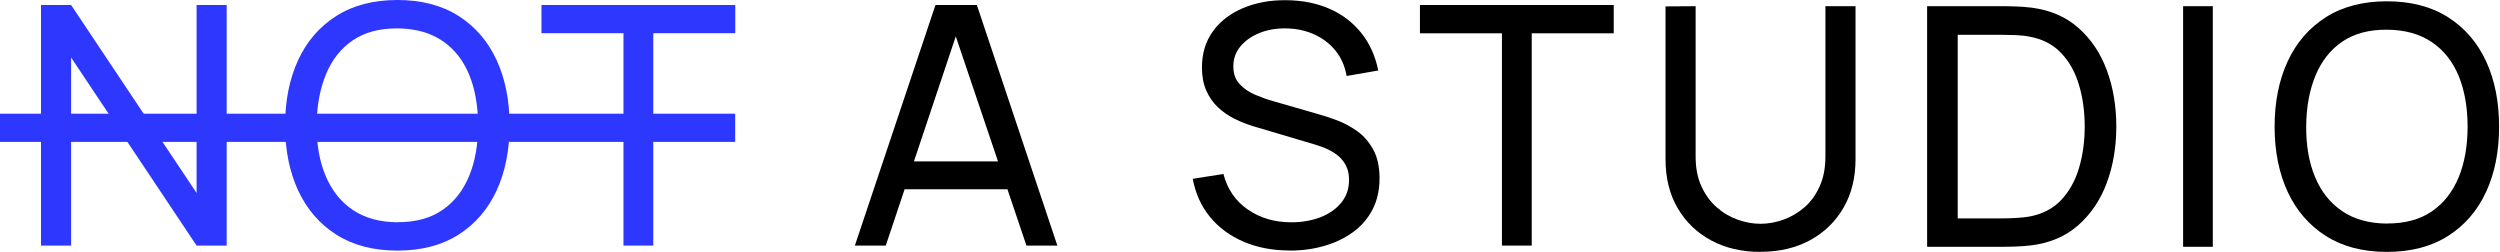
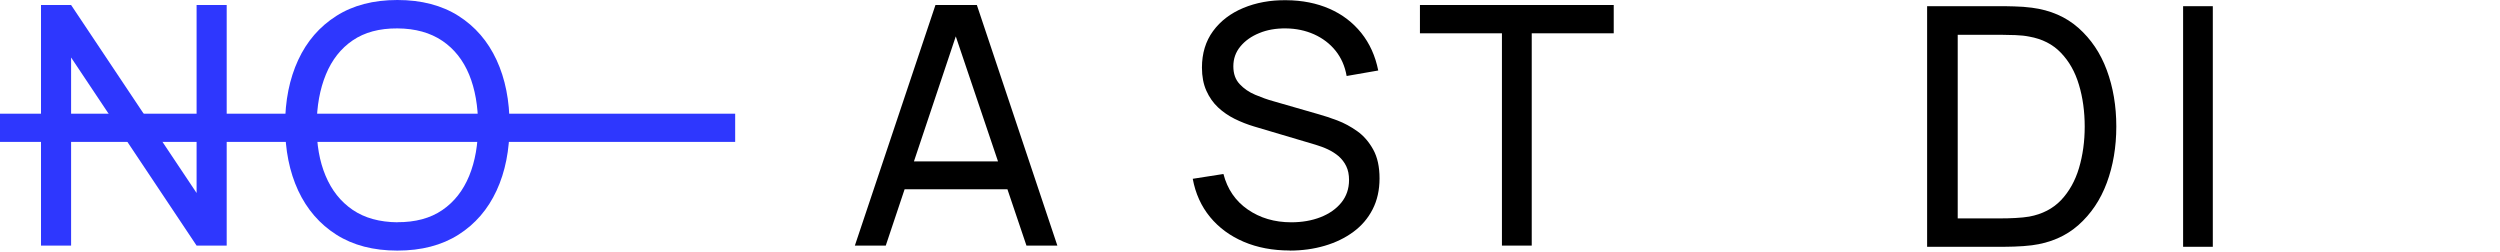
<svg xmlns="http://www.w3.org/2000/svg" width="397" height="40" viewBox="0 0 397 40" fill="none">
  <g clip-path="url(#clip0_76_5012)">
    <path d="M116.745 18.055H0V22.533H116.745V18.055Z" fill="#2E37FE" />
    <path d="M6.511 39V0.794H11.29L31.219 30.647V0.794H35.999V39H31.219L11.29 9.131V39H6.511Z" fill="#2E37FE" />
    <path d="M63.104 39.794C59.293 39.794 56.069 38.952 53.418 37.269C50.766 35.586 48.749 33.251 47.352 30.266C45.97 27.281 45.272 23.819 45.272 19.897C45.272 15.975 45.97 12.513 47.352 9.528C48.733 6.542 50.766 4.208 53.418 2.525C56.069 0.842 59.293 0 63.104 0C66.915 0 70.154 0.842 72.806 2.525C75.458 4.208 77.475 6.542 78.856 9.528C80.238 12.513 80.921 15.975 80.921 19.897C80.921 23.819 80.238 27.281 78.856 30.266C77.475 33.251 75.458 35.586 72.806 37.269C70.154 38.952 66.915 39.794 63.104 39.794ZM63.104 35.284C65.946 35.3 68.328 34.665 70.234 33.362C72.139 32.06 73.552 30.25 74.505 27.932C75.458 25.613 75.919 22.93 75.919 19.897C75.919 16.864 75.442 14.149 74.505 11.862C73.552 9.559 72.139 7.765 70.234 6.479C68.328 5.193 65.962 4.526 63.104 4.51C60.246 4.494 57.895 5.129 56.006 6.415C54.116 7.701 52.703 9.512 51.75 11.83C50.797 14.149 50.305 16.832 50.289 19.897C50.273 22.946 50.734 25.613 51.703 27.916C52.671 30.218 54.084 32.013 55.99 33.315C57.895 34.617 60.262 35.268 63.12 35.3L63.104 35.284Z" fill="#2E37FE" />
-     <path d="M99.007 39V5.272H85.986V0.794H116.76V5.272H103.739V39H99.023H99.007Z" fill="#2E37FE" />
    <path d="M135.752 39L148.551 0.794H155.125L167.908 39H163.001L151.028 3.557H152.521L140.659 39H135.752ZM141.913 30.059V25.629H161.762V30.059H141.913Z" fill="black" />
    <path d="M204.811 39.778C202.112 39.778 199.666 39.317 197.507 38.396C195.347 37.475 193.553 36.157 192.155 34.458C190.758 32.759 189.837 30.727 189.408 28.392L194.283 27.63C194.902 30.028 196.189 31.918 198.142 33.267C200.095 34.617 202.397 35.3 205.049 35.3C206.764 35.3 208.32 35.03 209.702 34.49C211.083 33.95 212.195 33.172 213.005 32.172C213.815 31.171 214.228 29.964 214.228 28.583C214.228 27.741 214.085 27.011 213.783 26.392C213.497 25.788 213.084 25.264 212.592 24.82C212.084 24.391 211.512 24.026 210.877 23.724C210.242 23.422 209.575 23.184 208.892 22.977L199.158 20.087C198.094 19.77 197.078 19.373 196.078 18.881C195.093 18.388 194.204 17.785 193.426 17.055C192.648 16.324 192.028 15.435 191.568 14.403C191.107 13.37 190.869 12.148 190.869 10.735C190.869 8.48 191.457 6.542 192.632 4.939C193.807 3.335 195.411 2.112 197.427 1.27C199.444 0.429 201.715 0 204.239 0.032C206.812 0.048 209.099 0.508 211.131 1.398C213.164 2.287 214.831 3.573 216.165 5.224C217.499 6.892 218.404 8.877 218.864 11.195L213.846 12.068C213.577 10.512 212.989 9.178 212.084 8.051C211.179 6.924 210.035 6.066 208.67 5.447C207.304 4.843 205.812 4.526 204.192 4.51C202.636 4.494 201.222 4.732 199.968 5.256C198.713 5.764 197.713 6.479 196.967 7.384C196.22 8.289 195.855 9.337 195.855 10.528C195.855 11.719 196.189 12.64 196.856 13.355C197.523 14.069 198.348 14.641 199.333 15.054C200.317 15.467 201.27 15.816 202.207 16.07L209.48 18.166C210.305 18.388 211.274 18.722 212.354 19.119C213.449 19.532 214.498 20.103 215.53 20.834C216.562 21.564 217.403 22.549 218.07 23.756C218.737 24.962 219.071 26.487 219.071 28.329C219.071 30.171 218.706 31.806 217.975 33.236C217.245 34.665 216.212 35.871 214.91 36.824C213.592 37.793 212.084 38.523 210.353 39.032C208.622 39.54 206.764 39.794 204.779 39.794L204.811 39.778Z" fill="black" />
    <path d="M238.507 39V5.288H225.486V0.794H256.26V5.288H243.239V39H238.523H238.507Z" fill="black" />
-     <path d="M279.556 40C276.602 40 273.998 39.396 271.727 38.174C269.457 36.951 267.694 35.236 266.408 33.045C265.122 30.853 264.486 28.249 264.486 25.28V1.016L269.266 0.984V24.867C269.266 26.677 269.568 28.249 270.187 29.583C270.79 30.917 271.6 32.028 272.617 32.918C273.617 33.807 274.728 34.458 275.951 34.887C277.158 35.316 278.365 35.538 279.572 35.538C280.779 35.538 282.017 35.316 283.24 34.871C284.463 34.426 285.574 33.775 286.574 32.902C287.575 32.028 288.369 30.917 288.972 29.567C289.576 28.217 289.877 26.661 289.877 24.867V0.984H294.657V25.264C294.657 28.217 294.022 30.806 292.736 33.013C291.449 35.22 289.671 36.935 287.416 38.158C285.145 39.381 282.541 39.984 279.588 39.984L279.556 40Z" fill="black" />
    <path d="M306.026 39.19V0.984H317.809C318.19 0.984 318.873 0.984 319.857 1.016C320.826 1.032 321.763 1.111 322.652 1.223C325.606 1.604 328.083 2.683 330.068 4.446C332.053 6.209 333.561 8.432 334.562 11.147C335.562 13.847 336.07 16.832 336.07 20.087C336.07 23.343 335.562 26.328 334.562 29.027C333.561 31.727 332.053 33.966 330.068 35.728C328.083 37.491 325.606 38.571 322.652 38.952C321.763 39.063 320.842 39.127 319.857 39.158C318.873 39.19 318.206 39.19 317.825 39.19H306.042H306.026ZM310.885 34.68H317.809C318.476 34.68 319.238 34.664 320.064 34.617C320.889 34.569 321.62 34.506 322.239 34.395C324.319 34.013 326.018 33.124 327.305 31.774C328.591 30.409 329.544 28.71 330.147 26.677C330.75 24.645 331.052 22.453 331.052 20.103C331.052 17.753 330.75 15.482 330.131 13.45C329.528 11.417 328.575 9.734 327.273 8.384C325.987 7.034 324.303 6.177 322.239 5.812C321.62 5.685 320.889 5.605 320.032 5.574C319.19 5.542 318.444 5.526 317.809 5.526H310.885V34.68Z" fill="black" />
    <path d="M346.678 39.19V0.984H351.394V39.19H346.678Z" fill="black" />
-     <path d="M379.039 40C375.228 40 372.005 39.158 369.353 37.475C366.701 35.792 364.685 33.457 363.287 30.472C361.906 27.487 361.207 24.025 361.207 20.103C361.207 16.181 361.906 12.719 363.287 9.734C364.669 6.748 366.701 4.414 369.353 2.731C372.005 1.048 375.228 0.206 379.039 0.206C382.851 0.206 386.09 1.048 388.742 2.731C391.394 4.414 393.41 6.748 394.792 9.734C396.173 12.719 396.856 16.181 396.856 20.103C396.856 24.025 396.173 27.487 394.792 30.472C393.41 33.457 391.394 35.792 388.742 37.475C386.09 39.158 382.851 40 379.039 40ZM379.039 35.49C381.882 35.506 384.264 34.871 386.169 33.569C388.075 32.266 389.488 30.456 390.441 28.138C391.394 25.819 391.854 23.136 391.854 20.103C391.854 17.07 391.378 14.354 390.441 12.068C389.488 9.765 388.075 7.971 386.169 6.685C384.264 5.399 381.898 4.732 379.039 4.716C376.181 4.7 373.831 5.335 371.941 6.621C370.052 7.908 368.639 9.718 367.686 12.036C366.733 14.354 366.241 17.038 366.225 20.103C366.209 23.152 366.67 25.819 367.638 28.122C368.591 30.424 370.02 32.219 371.926 33.521C373.831 34.823 376.197 35.474 379.055 35.506L379.039 35.49Z" fill="black" />
  </g>
  <defs>
    <clipPath id="clip0_76_5012">
      <rect width="396.872" height="40" fill="white" />
    </clipPath>
  </defs>
</svg>